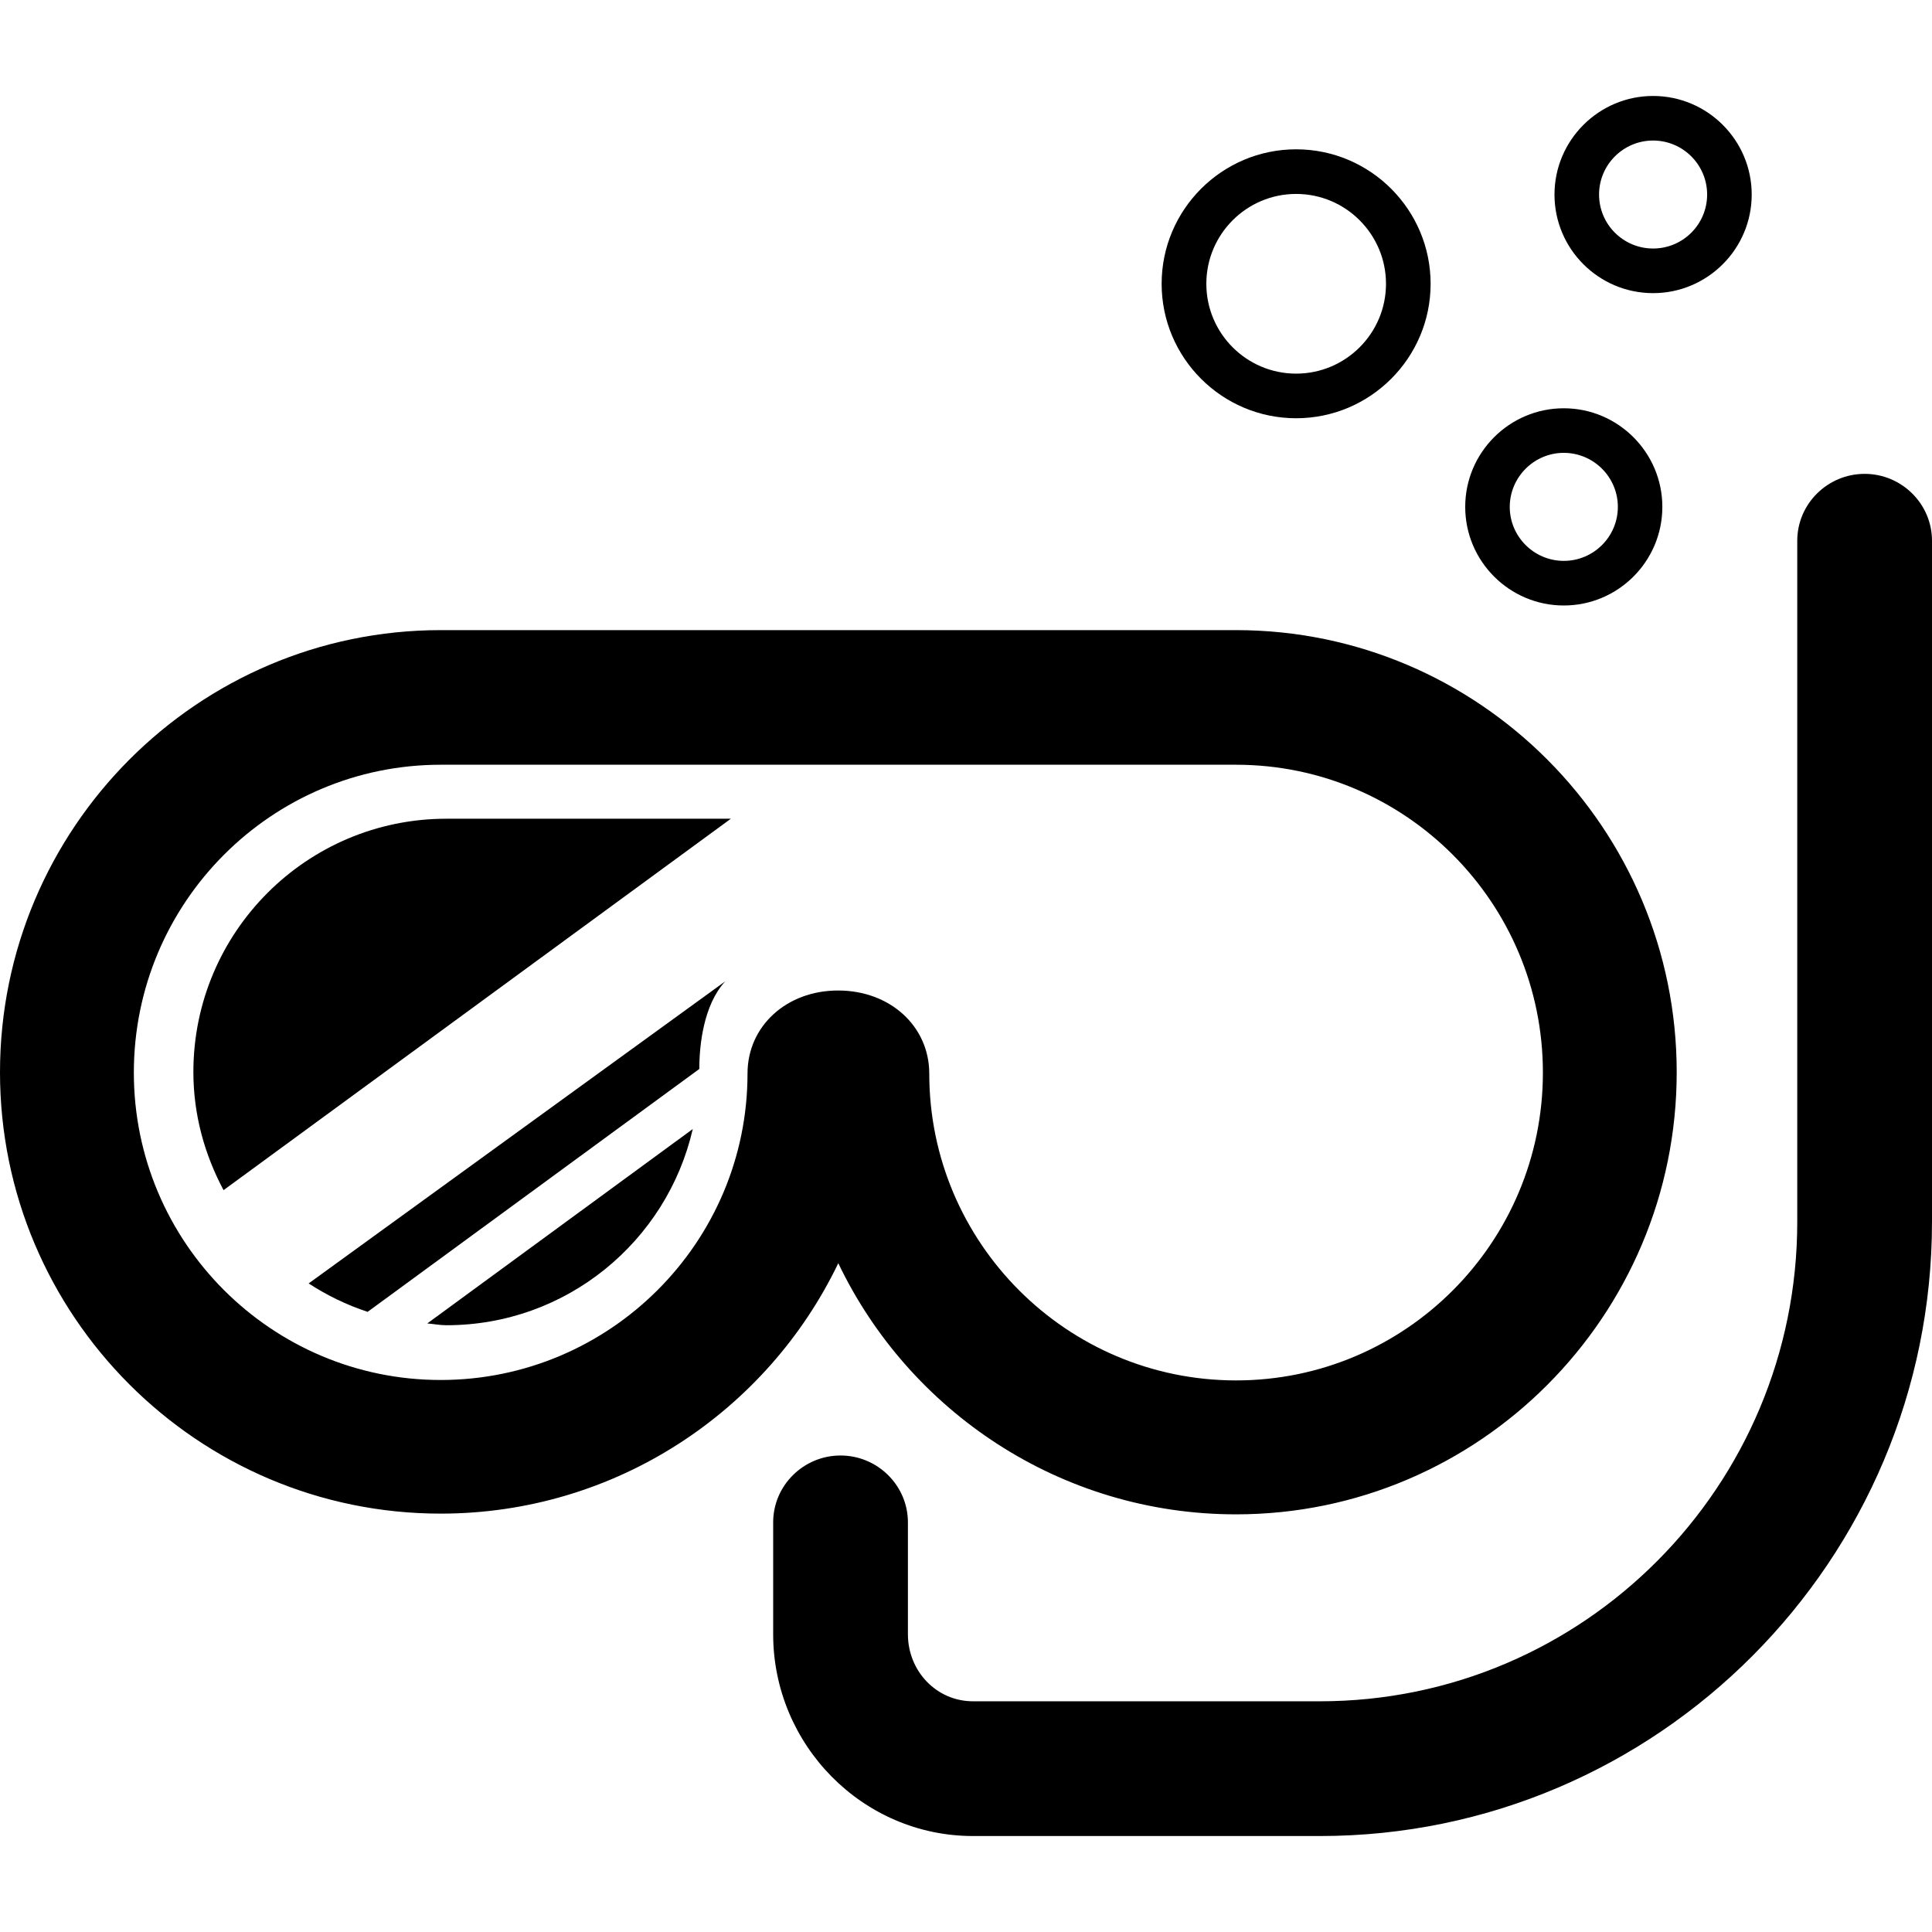
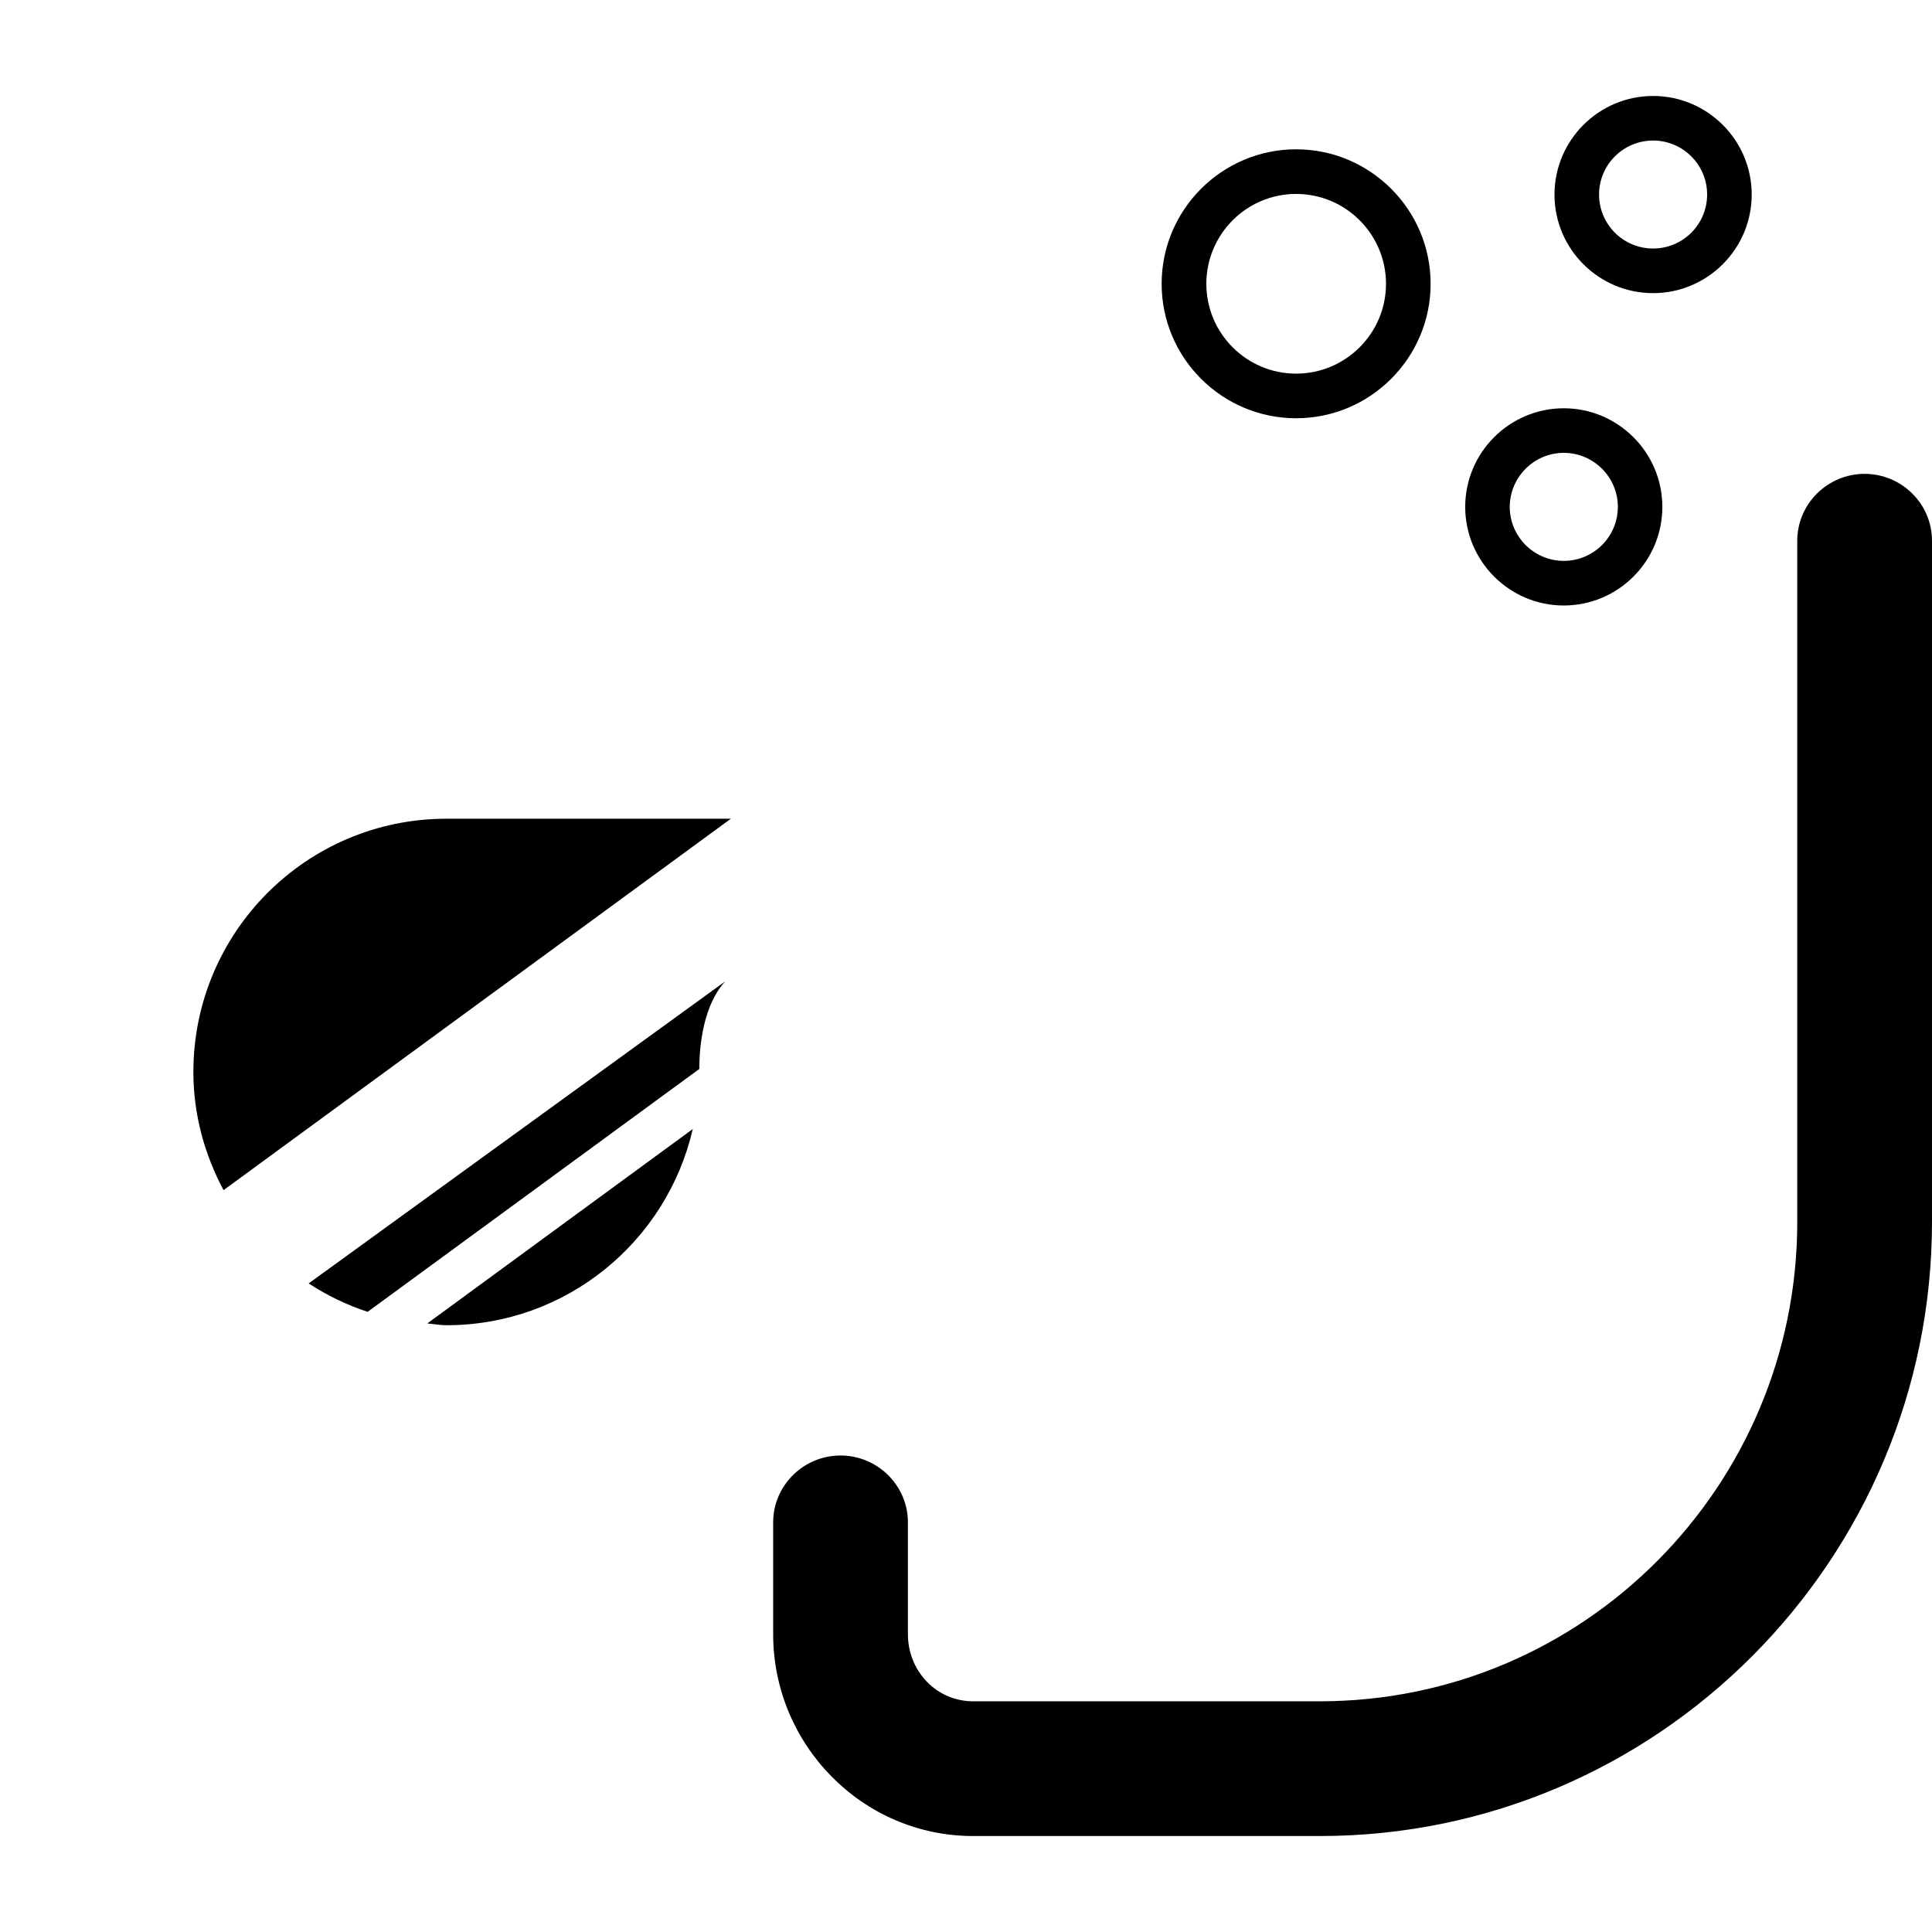
<svg xmlns="http://www.w3.org/2000/svg" fill="#000000" version="1.1" id="Capa_1" width="800px" height="800px" viewBox="0 0 45.338 45.338" xml:space="preserve">
  <g>
    <g>
      <g>
-         <path d="M29.006,35.537c5.702,0,10.341-4.653,10.341-10.375c0-5.721-4.639-10.375-10.341-10.375H10.341     C4.639,14.787,0,19.441,0,25.163C0,30.875,4.639,35.52,10.341,35.52c4.106,0,7.663-2.402,9.331-5.877     C21.337,33.126,24.896,35.537,29.006,35.537z M17.542,25.191c0,3.966-3.23,7.193-7.201,7.193c-3.97,0-7.2-3.231-7.2-7.213     c0-3.99,3.23-7.225,7.2-7.225h18.666c3.97,0,7.2,3.234,7.2,7.225c0,3.989-3.23,7.223-7.2,7.223s-7.2-3.229-7.2-7.199     c0-1.112-0.919-1.951-2.138-1.951C18.456,23.243,17.542,24.082,17.542,25.191z" />
        <path d="M43.757,11.12c-0.868,0-1.581,0.703-1.581,1.571v15.983c0,6.197-5.005,11.25-11.203,11.25h-8.138     c-0.862,0-1.529-0.711-1.529-1.574v-2.625c0-0.866-0.714-1.569-1.581-1.569c-0.868,0-1.581,0.703-1.581,1.569v2.625     c0,2.596,2.097,4.736,4.691,4.736h8.138c7.931,0,14.365-6.482,14.365-14.412V12.691C45.338,11.823,44.625,11.12,43.757,11.12z" />
        <path d="M4.538,25.156c0,1.007,0.266,1.943,0.708,2.773l11.905-8.716c0,0-4.201,0-6.676,0     C7.196,19.213,4.538,21.876,4.538,25.156z" />
        <path d="M8.627,30.785l7.784-5.7c-0.001-0.566,0.101-1.505,0.608-2.056l-9.776,7.089C7.671,30.397,8.132,30.622,8.627,30.785z" />
        <path d="M10.476,31.099c2.819,0,5.175-1.967,5.781-4.604l-6.23,4.562C10.177,31.069,10.322,31.099,10.476,31.099z" />
        <path d="M30.416,9.815c1.74,0,3.156-1.416,3.156-3.155c0-1.74-1.416-3.156-3.156-3.156S27.26,4.92,27.26,6.66     C27.26,8.399,28.676,9.815,30.416,9.815z M30.416,4.551c1.163,0,2.109,0.946,2.109,2.109c0,1.163-0.946,2.108-2.109,2.108     s-2.107-0.946-2.107-2.108C28.309,5.496,29.254,4.551,30.416,4.551z" />
        <path d="M36.697,14.209c1.276,0,2.313-1.038,2.313-2.314s-1.039-2.314-2.313-2.314c-1.275,0-2.313,1.038-2.313,2.314     S35.422,14.209,36.697,14.209z M36.697,10.627c0.699,0,1.269,0.569,1.269,1.268c0,0.698-0.568,1.267-1.269,1.267     c-0.697,0-1.268-0.568-1.268-1.267C35.431,11.196,36,10.627,36.697,10.627z" />
        <path d="M38.793,6.879c1.275,0,2.314-1.038,2.314-2.313c0-1.276-1.039-2.314-2.314-2.314s-2.314,1.039-2.314,2.314     C36.479,5.842,37.516,6.879,38.793,6.879z M38.793,3.298c0.699,0,1.268,0.568,1.268,1.267c0,0.699-0.567,1.267-1.268,1.267     s-1.268-0.568-1.268-1.267C37.525,3.866,38.094,3.298,38.793,3.298z" />
      </g>
    </g>
  </g>
</svg>